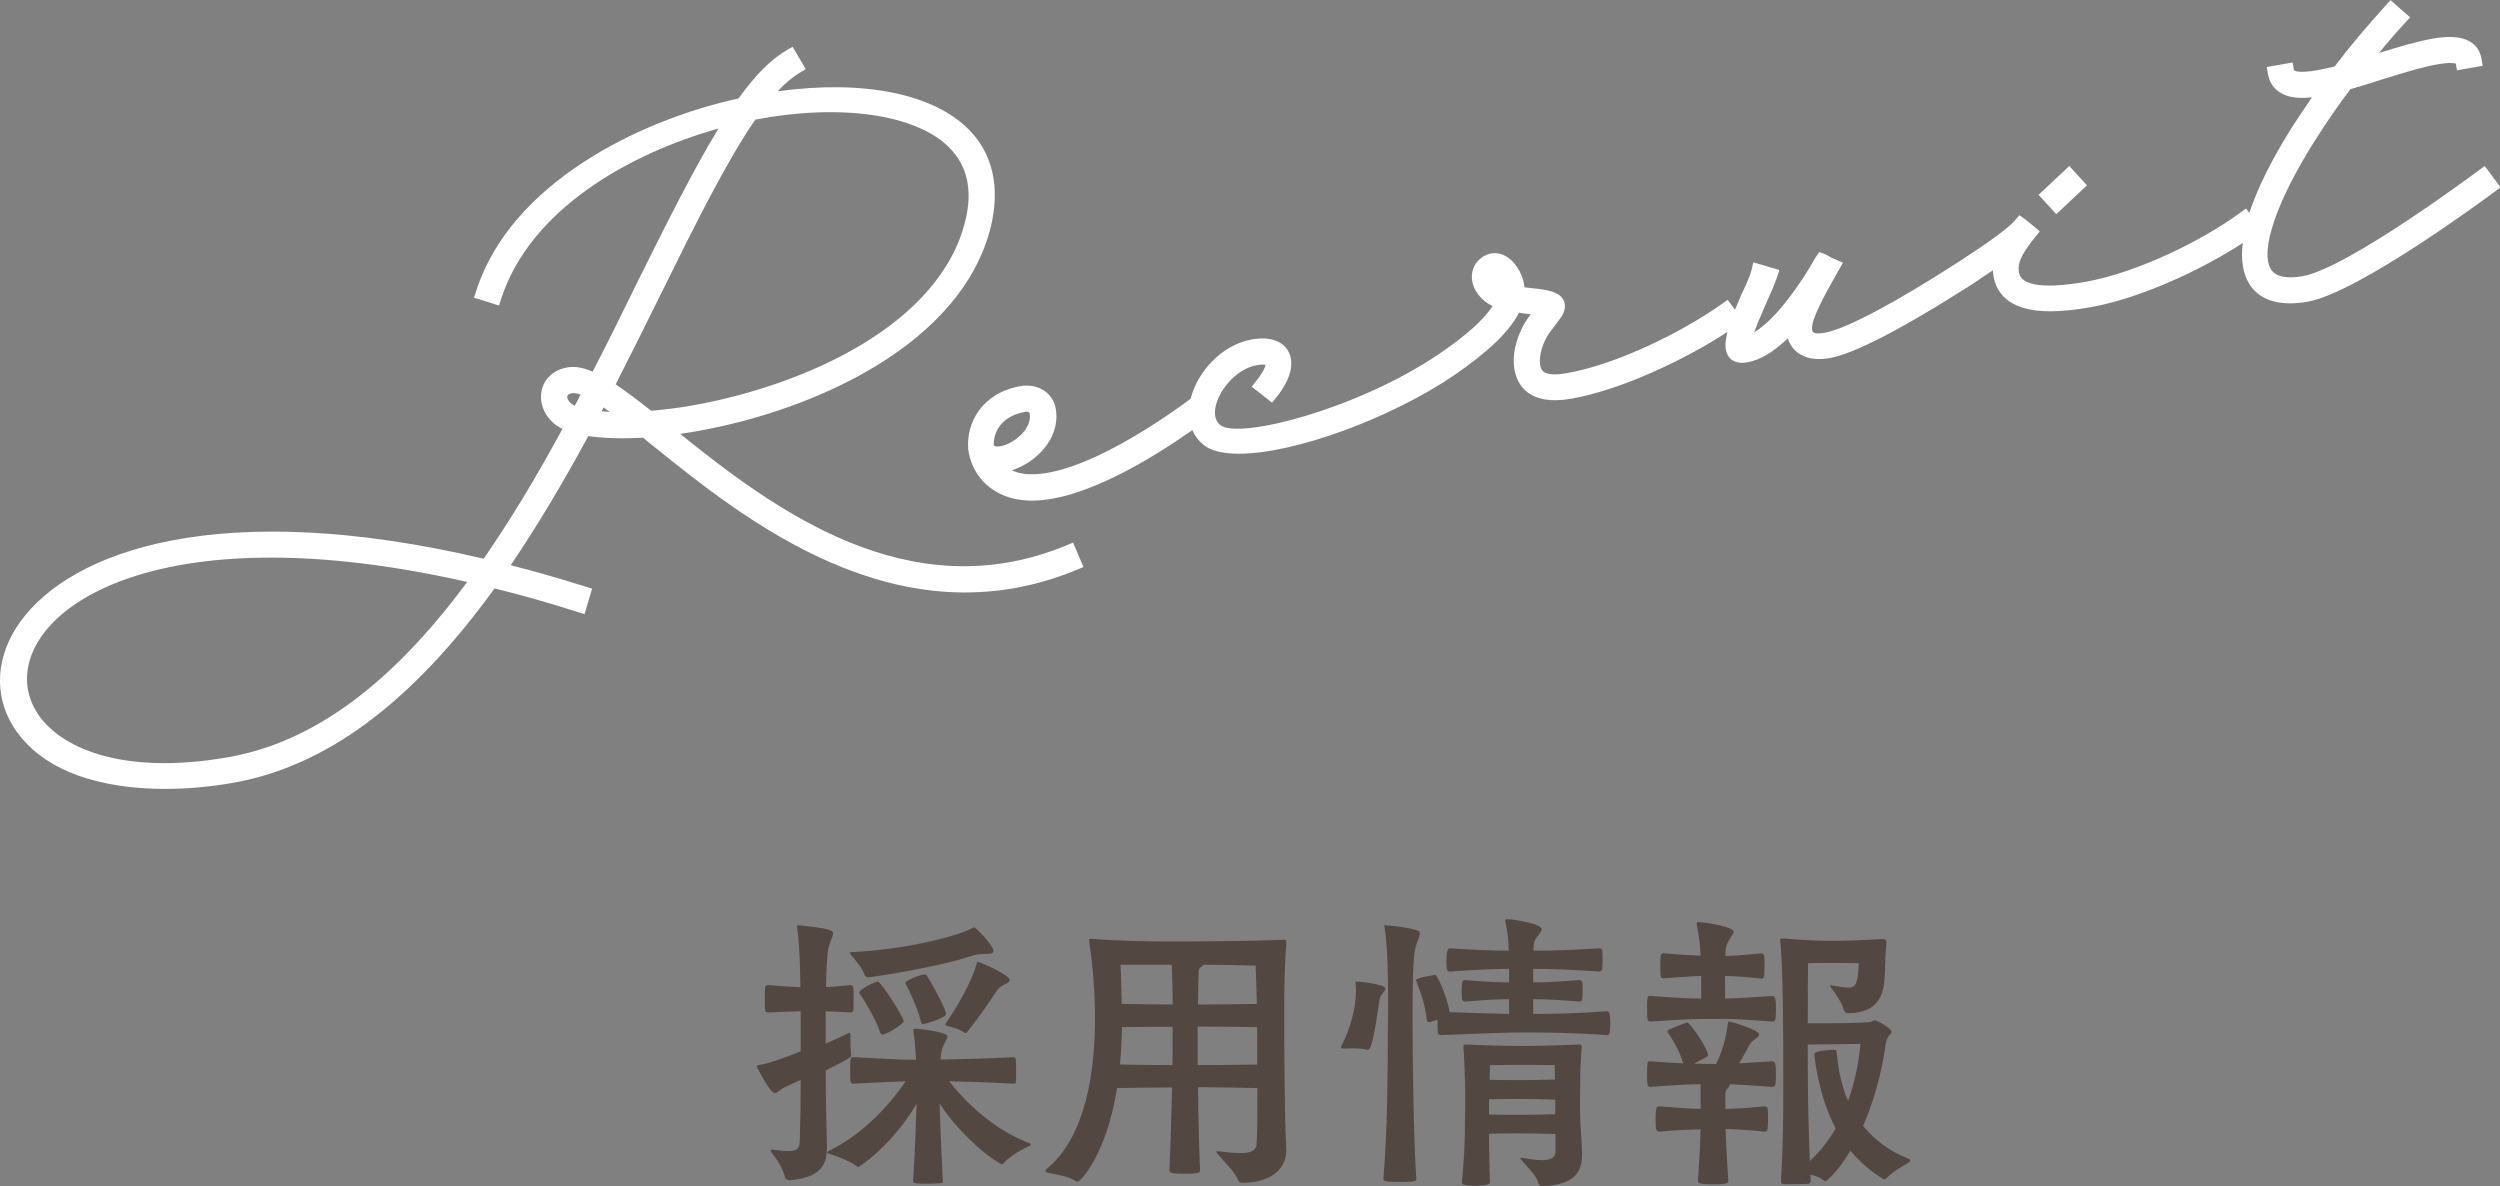
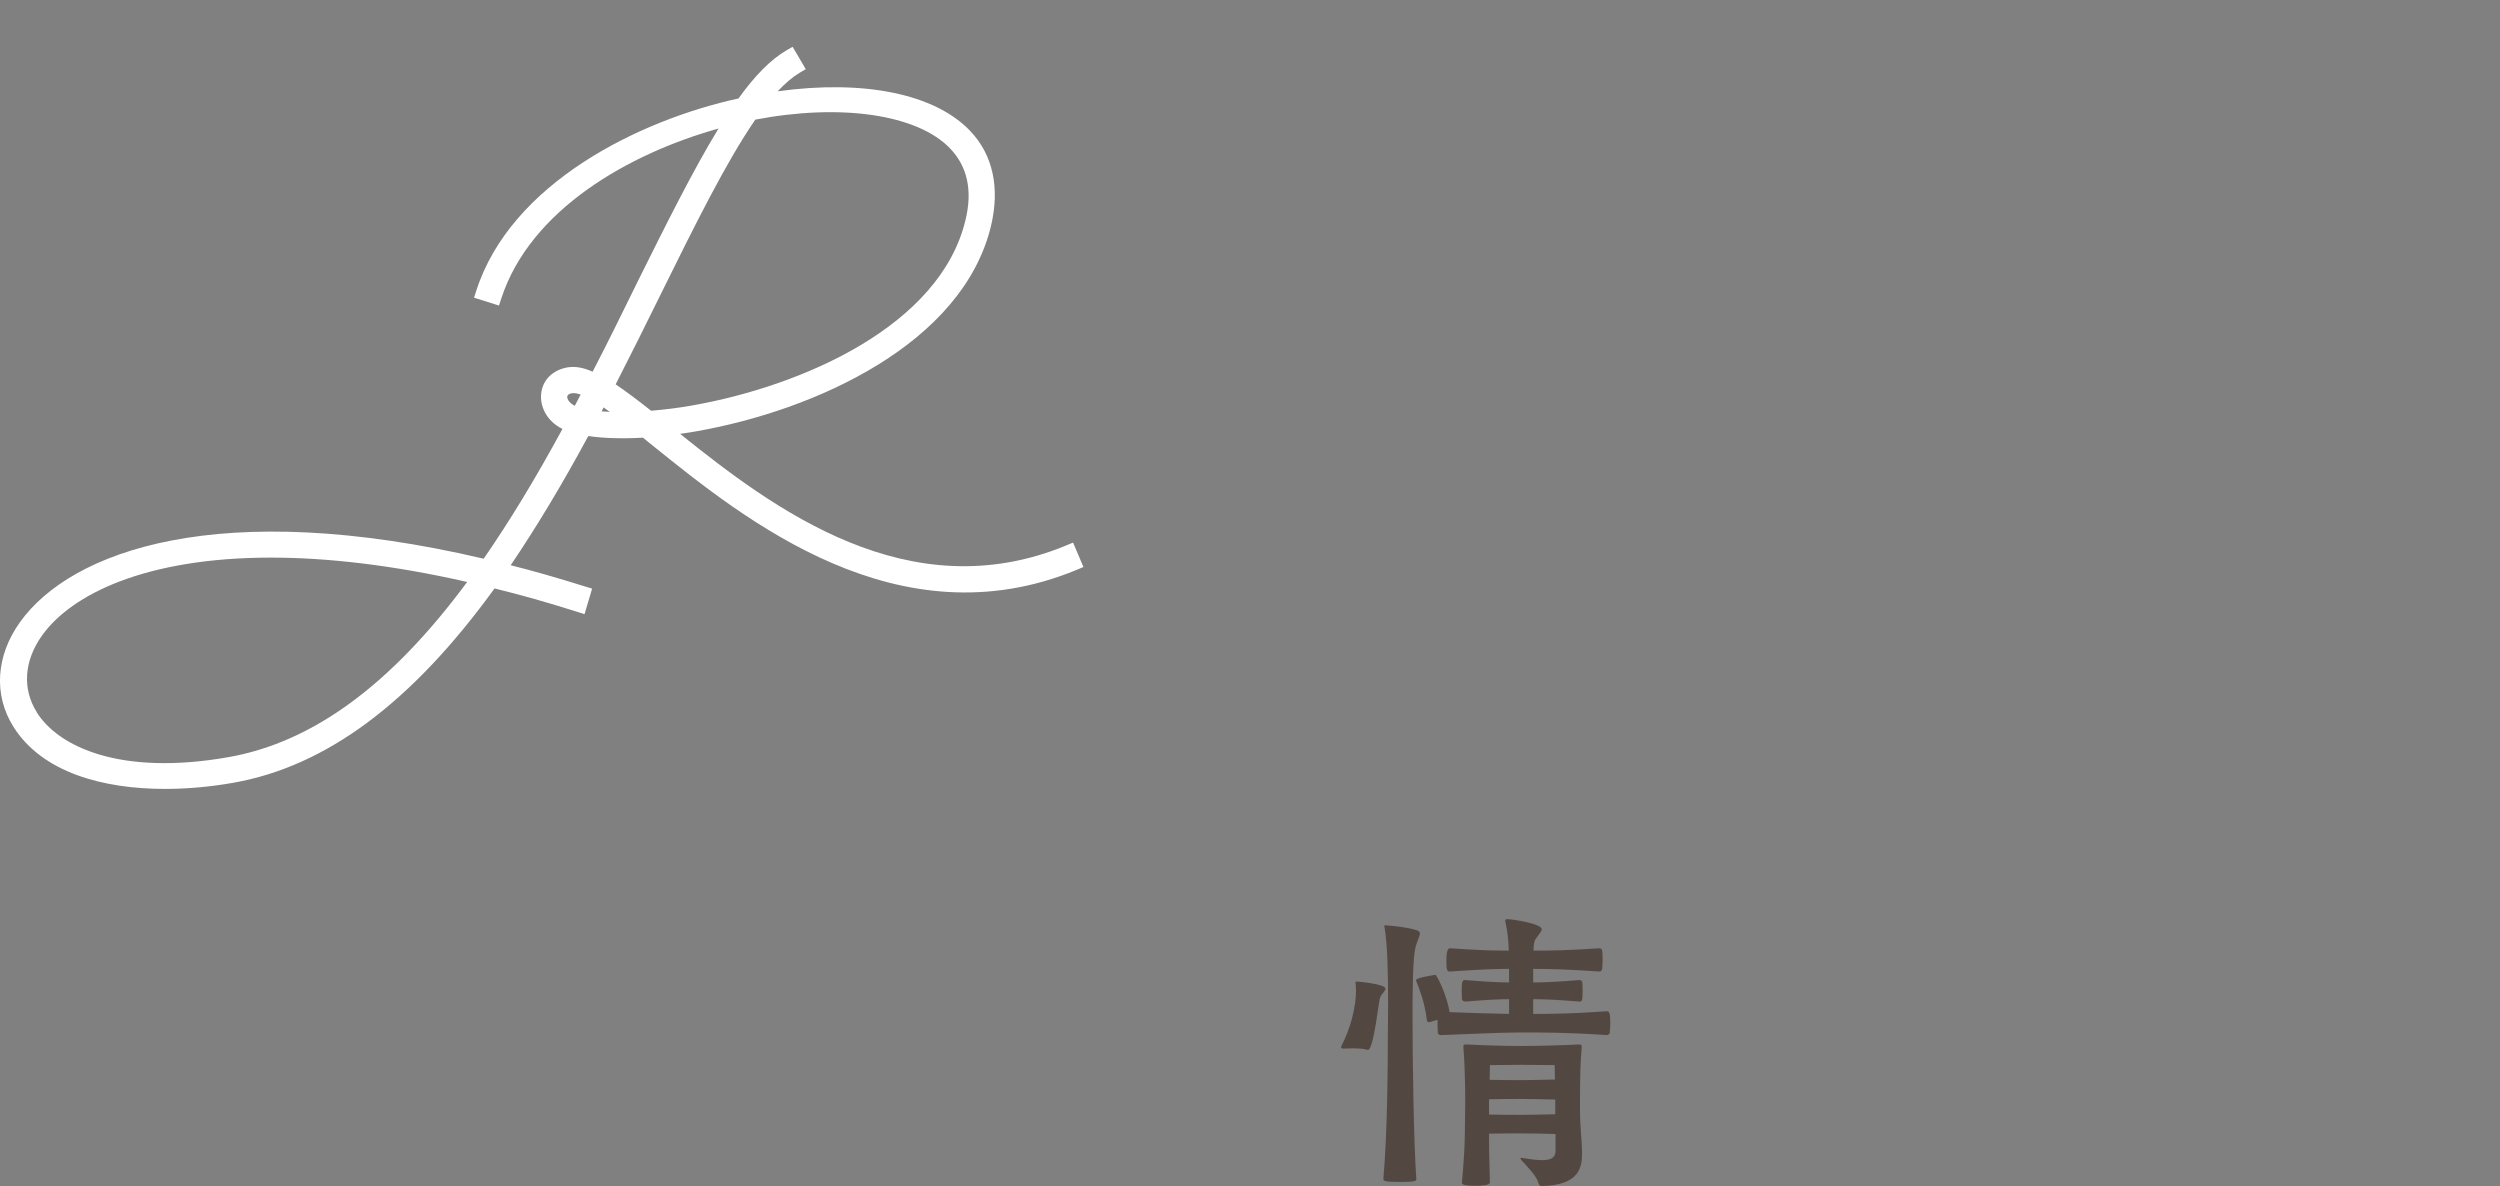
<svg xmlns="http://www.w3.org/2000/svg" viewBox="0 0 339.8 161.2">
  <rect x="0" y="0" width="339.8" height="161.2" fill="#808080" stroke="none" />
  <g fill="#534741">
-     <path d="m112.39 155.97c0 1.88-.4 4.04-4.96 4.44h-.12c-.32 0-.52-.12-.6-.36-.28-1.2-1.12-2.52-1.84-3.4-.08-.12-.12-.2-.12-.28s.04-.12.16-.12h.04c.96.12 1.64.2 2.2.2 1.44 0 1.52-.48 1.56-1.64.08-2.32.12-5.36.12-8.04-.96.44-1.76.84-2.24 1.04s-.88.76-1.28.76c-.64 0-2.44-3.52-2.44-3.6 0-.2.2-.2.44-.24 1.24-.2 3.36-.96 5.52-1.84v-5.44c-1.48.04-2.96.08-4.44.16-.36 0-.44-.04-.44-1.56 0-.72 0-1.48.04-1.8.04-.24.2-.36.4-.36 1.48.12 2.92.24 4.4.28-.04-3.2-.16-6.48-.44-8.08v-.2c0-.12.04-.12.12-.12h.16c3.96.4 4.6.64 4.6 1.12 0 .36-.36.96-.6 1.88-.2.72-.32 3-.36 5.4 1.04-.04 1.92-.16 3.32-.28.2 0 .36.12.4.36.04.32.04 1.08.04 1.8 0 1.52-.08 1.56-.44 1.56l-3.36-.16v4.4c1.28-.56 2.4-1.08 3.04-1.4.12-.04.2-.08.24-.08.08 0 .08.08.08.32 0 2.16.08 2.52.12 2.6v.12c0 .32-.52.6-3.48 2.08 0 3.08.08 6.96.16 10.08zm11.76-15.92c0-.2.08-.24.2-.24.24 0 4.44.4 4.44 1.08 0 .28-.36.68-.6 1.32-.16.4-.28.8-.36 1.8 2.36-.04 5.52-.08 9.84-.32.24 0 .4.12.4.32.04.24.04.88.04 1.56 0 .64 0 1.28-.04 1.56 0 .16-.24.16-.4.16-3.68-.2-6.44-.28-8.68-.32 1.96 2.44 5.68 6.4 10.8 8.36.24.08.32.16.32.24s-.12.16-.36.28c-.88.36-2.68 1.44-3.32 2.24-.08.12-.16.16-.24.16-.44 0-5.32-3.36-8.48-8.28.08 3 .28 7.48.44 10.6 0 .16-.12.24-.28.24-.32.04-1.04.08-1.72.08-1.92 0-2.04-.08-2.04-.36.24-4.12.4-7.84.48-10.52-3.36 5.72-7.8 8.6-7.92 8.6-.08 0-.2-.04-.32-.16-.8-.64-2.92-1.4-3.68-1.64-.16-.04-.24-.08-.24-.16s.04-.12.2-.2c5.12-2.48 8.68-6.88 10.48-9.48-1.68.04-3.76.16-7.08.32-.4 0-.48-.08-.48-1.48 0-2 0-2.12.48-2.12 4.44.24 6.48.36 8.48.36-.08-1.28-.16-2.68-.36-3.92zm9.96-10.4c-.88.04-1.24 0-2.2.32-4.6 1.56-13.72 2.88-13.92 2.88s-.4-.16-.48-.36c-.28-.92-1.36-2.16-1.84-2.68-.08-.12-.16-.2-.16-.28s.08-.12.24-.12c7.16-.32 14.36-2.12 16.52-3.32.04-.04.12-.04.16-.04.2 0 2.6 2.48 2.6 3.2 0 .32-.36.4-.92.4zm-14.16 10.96c-.16 0-.28-.12-.36-.4-.64-1.88-2.24-4.44-2.72-5.12-.04-.08-.08-.16-.08-.2 0-.44 2.2-1.48 2.52-1.48.4 0 3.52 4.8 3.52 5.4 0 .36-2.28 1.8-2.88 1.8zm5.52-1.4c-.2 0-.24-.16-.32-.44-.36-1.6-1.64-4.28-2.04-5.04-.04-.08-.04-.12-.04-.2 0-.2 1.96-1.08 2.6-1.08.2 0 .28.08.36.24 1.28 2.08 2.56 4.68 2.56 5.12 0 .56-2.96 1.4-3.12 1.4zm5.76 1.2c-.08 0-.12 0-.2-.08-.6-.48-1.6-.68-2.24-.88-.2-.04-.28-.12-.28-.2 0-.04.04-.12.08-.2 1.72-2.52 3.44-5.6 4.12-7.92.08-.2.04-.4.2-.4.24 0 4.32 1.76 4.32 2.48 0 .28-.36.44-.84.68-.4.2-.72.48-1.04.96-.88 1.4-2.76 4.04-3.84 5.36-.04.08-.16.2-.28.2z" />
-     <path d="m174.83 156.37c0 2.08-1.52 4.4-6.08 4.4-.24 0-.4-.2-.56-.56-.44-1.04-1.88-2.36-2.72-3.4-.08-.12-.16-.2-.16-.24 0-.08.08-.08.2-.08h.16c1 .12 2.04.24 2.92.24 1.2 0 2.12-.24 2.2-1.2.12-1.44.12-4.72.12-7.64-2-.04-5.56-.12-8.08-.12.04 3.96.16 8.56.28 11.4 0 .2-.24.36-1.88.36-1.88 0-2.28-.08-2.28-.44.12-2.76.28-7.32.36-11.28-2.48 0-5.68.04-7.48.08-1.4 8.88-4.92 12.72-5.36 12.72-.12 0-.24-.04-.4-.16-.92-.6-2.72-.84-3.6-1.04-.2-.04-.36-.16-.36-.28 0-.08.08-.2.2-.28 5.28-4.4 6.52-13.2 6.52-20.44 0-4.52-.48-8.44-.76-10.24 0-.12-.04-.24-.04-.32 0-.2.08-.24.24-.24h.24c3.24.28 7.64.36 10.88.36 1.56 0 11.36-.04 15.04-.24h.12c.24 0 .28.08.28.28v.28c-.24 3.08-.28 5.88-.28 9.48 0 4.88.04 13.56.28 18.44zm-15.44-16.8c-2.2 0-5 0-6.88.04-.04 1.6-.12 3.36-.28 5.08 1.88.04 4.84.08 7.12.08.04-1.56.04-2.92.04-3.72zm-7.08-8.44c.04 1.32.12 3.16.16 5.32 1.88.04 4.72.08 6.92.08 0-1.84-.08-3.88-.12-5.4zm18.56 8.48c-2-.04-5.56-.08-8.08-.08v5.24c2.56 0 6.08-.04 8.08-.08zm-8.04-3.08c2.52 0 6-.04 8-.08-.04-2.44-.12-3.76-.16-5.2-2.24-.08-4.96-.12-7.08-.12-.08.12-.2.2-.36.32-.2.16-.32.24-.32.76z" />
    <path d="m185.83 142.69c-.48-.16-1.32-.2-2.04-.2-.44 0-.88.04-1.12.04s-.4-.04-.4-.2c0-.04 0-.08.04-.12 1.24-2.4 2-5.28 2-7.64 0-.24-.04-.48-.04-.68 0-.12-.04-.24-.04-.32s.04-.16.16-.16c.32 0 3.92.36 3.92.96 0 .24-.32.56-.52.84-.28.36-.28.68-.36 1.16-.52 3.64-1 6.32-1.48 6.32zm2.8-1.32c0-.92.04-2.84.04-5.12 0-3.6-.08-8-.48-10.16 0-.08-.04-.16-.04-.2 0-.12.04-.12.16-.12 0 0 2.72.16 4.28.68.28.08.4.24.4.44 0 .36-.36.96-.6 1.88-.36 1.44-.4 6.04-.4 9.32 0 5.84.16 17.28.52 22.2 0 .2-.08.36-2.08.36-2.32 0-2.4-.12-2.4-.44.56-6.44.6-15.56.6-18.84zm19.76-3.56c2.64 0 5.6-.04 9.96-.36.36 0 .52.12.52 1.6 0 .52-.04 1.04-.08 1.36-.04.16-.24.28-.4.28-5.2-.36-8.8-.36-11.68-.36-2.64 0-8.44.28-10.84.36-.36 0-.44-.24-.44-.36-.04-.44-.04-1.16-.04-1.72l-1.08.32h-.08c-.16 0-.24-.08-.28-.24-.32-2.6-1.04-4.24-1.4-5.2-.04-.12-.08-.2-.08-.28 0-.32 2.44-.68 2.44-.68.08 0 .12-.04.16-.04.24 0 1.6 2.8 1.96 5.08 2.04.08 5.64.2 8.08.24v-2c-1.36 0-2.96.08-5.92.32-.16 0-.44-.08-.48-.32 0-.28-.04-.72-.04-1.12 0-1.4.12-1.48.48-1.48 3 .24 4.6.32 5.96.32v-1.84c-1.92 0-3.88.08-8.04.36-.4 0-.48-.2-.48-1.52q0-1.64.48-1.64c4.12.28 6.12.32 8 .32-.04-1.44-.16-2.52-.44-3.84 0-.08-.04-.16-.04-.2 0-.2.12-.24.32-.24.92.04 4.64.64 4.64 1.36 0 .28-.32.64-.64 1.08s-.44.56-.48 1.84c2.36 0 4.72-.04 8.92-.32.4 0 .48.08.48 1.56 0 .48-.04 1-.08 1.32-.04.16-.2.28-.36.28-4.08-.28-6.68-.36-9-.36v1.84c1.56 0 3.24-.08 6.28-.32.16 0 .4.12.4.32.04.32.04.8.04 1.32 0 1.24-.12 1.28-.44 1.28-3-.24-4.68-.32-6.28-.32zm3.04 16.32c-1.24-.04-3.8-.08-4.68-.08-.76 0-2.88 0-4.36.04 0 3.12.08 4.32.12 6.64 0 .4-1.28.44-1.88.44-1.8 0-1.92-.2-1.92-.44v-.08c.24-3.04.4-3.68.44-10.44 0-1.16 0-4.84-.24-7.76v-.28c0-.16.04-.2.32-.2h.24c2.24.12 5.32.2 7.32.2s5.28-.08 7.72-.2h.12c.28 0 .36.08.36.32v.12c-.16 1.68-.24 3.32-.24 8.04 0 3.16.28 4.28.28 6.48 0 2.36-1 4.16-5.44 4.28-.24 0-.44-.12-.52-.48-.16-.8-1.44-2.12-2.28-3.04-.08-.08-.12-.16-.12-.24 0-.04.04-.08.12-.08s.16.04.24.04c1 .16 1.88.28 2.56.28 1.2 0 1.84-.32 1.84-1.28zm-.04-4.68c-1.24-.04-3.76-.08-4.64-.08-.8 0-3 0-4.36.04v2.08c1.52.04 3.72.04 4.36.04.76 0 3.36-.04 4.64-.08zm-.08-4.68s-3.32-.04-4.6-.04-4.2.04-4.2.04 0 .92-.04 2c1.4.04 3.56.04 4.24.04.76 0 3.32-.04 4.64-.08z" />
-     <path d="m239.39 133.01c-2.32-.24-3.48-.32-4.92-.36v3.08c.4 0 .76-.04 1.08-.04 1.04-.04 2.08-.08 5.32-.32.48 0 .52.64.52 1.8 0 .52-.04 1.08-.08 1.4-.04.16-.24.28-.4.28-5.08-.36-5-.36-7.8-.36-2.6 0-3.48 0-8.76.36-.44 0-.48-.2-.48-1.68 0-1.6.04-1.8.32-1.8h.16c3.84.28 5.36.36 6.88.36v-3.08c-1.36.04-2.88.16-5.04.32-.52 0-.52-.04-.52-1.96 0-1.44.12-1.44.52-1.44 2.16.2 3.64.28 4.96.32-.08-1.64-.24-2.76-.52-4.16 0-.08-.04-.16-.04-.2 0-.16.12-.2.32-.2 1.08.04 4.72.68 4.72 1.28 0 .28-.36.68-.6 1.16-.36.68-.48.68-.52 2.16 1.44-.04 2.6-.12 4.88-.36.16 0 .4.12.4.36.04.32.04.96.04 1.56 0 1.32-.08 1.52-.36 1.52zm.44 20.8c-2.4-.24-3.72-.32-5.28-.36.04 1.72.12 3.44.36 7.04 0 .48-.68.48-2.2.48-1.88 0-1.92-.2-1.92-.52.24-3.6.32-5.32.36-6.96-1.52.04-3.36.12-5.6.32-.52 0-.52-.4-.52-1.72 0-1.44.08-1.72.52-1.72 2.28.2 4.08.32 5.6.36v-3.36c-1.52 0-3.04.08-6.8.36-.44 0-.48-.2-.48-1.68 0-1.6.04-1.8.32-1.8h.16c2 .16 3.36.24 4.44.28-.6-2-1.84-3.8-2-4.04-.08-.12-.16-.24-.16-.32s.04-.16.24-.24c.4-.2 2.32-.92 2.32-.92.04 0 .08-.04.12-.04.44 0 2.84 3.64 2.84 4.4 0 .24-.12.28-1.92 1.2.96.04 1.76.04 2.88.04h.16c1.12-2.24 1.48-4.64 1.56-5.4.04-.2 0-.36.24-.36.16 0 4.04 1.12 4.04 1.76 0 .36-.76.68-1.12 1.12-.32.4-.76 1.4-1.6 2.8l4.48-.28c.36 0 .52.2.52 1.76 0 .56-.04 1.12-.08 1.44-.04.16-.24.28-.4.28-3.52-.24-4.56-.32-5.8-.36v.08c0 .12-.08.28-.32.52-.2.16-.28.52-.28.84v1.92c1.6-.04 2.96-.12 5.32-.36.16 0 .44.12.44.36.04.32.04.96.04 1.6 0 1.2-.08 1.48-.4 1.48zm6.28 6.75c0 .2-.2.36-.48.36-.6 0-1.76.04-2.64.04h-.56c-.16 0-.36-.08-.36-.36.28-4.88.32-8.6.32-13.16 0-14.04-.24-17.72-.4-19.32 0-.12-.04-.24-.04-.32 0-.2.08-.24.36-.24h.2c2.84.24 4.6.32 6.56.32s3.88-.08 6.84-.24h.08c.28 0 .4.16.4.44v.12c-.2 2.44-.12 3.6-.28 5.24-.28 2.56-1.44 4.24-5 4.28-.24 0-.4-.16-.52-.52-.24-.84-.92-1.92-1.72-2.96-.08-.08-.12-.16-.12-.24 0-.04.04-.08.12-.08s.16.04.24.04c.92.16 1.6.28 2.08.28.88 0 1.12-.4 1.32-1.56.12-.72.12-1.76.12-1.76s-2.36-.04-3.64-.04-3.24.04-3.24.04-.04 4.96-.04 8.16h3.72c1.44 0 4.4-.12 4.4-.12.64 0 .72-.28 1-.28.32 0 2.28 1.12 2.28 1.56 0 .2-.24.36-.4.6-.2.36-.32.44-.44 1.28-.28 2.16-1.16 6.64-3.04 10.92 1.44 1.76 3.44 3.4 6.24 4.48.12.04.16.12.16.2s-.04.16-.2.28c-.6.4-2.04 1.12-3.04 2.16-.08.08-.16.12-.28.12-.08 0-.2-.04-.28-.12-1.76-1.08-3.16-2.36-4.32-3.76-1.92 3.16-3.24 4.12-3.4 4.12-.08 0-.16 0-.24-.08-.48-.4-1.16-.64-1.8-.8zm3.24-17.87c.28 0 .28.2.28.24.16 1.6.44 4.16 1.56 6.72 1.08-3 1.52-5.88 1.68-7.76-1.28 0-2 .04-3.28.04-.8 0-2.88.04-3.88.04 0 6.08.04 9.6.28 15.84 1.44-1.32 2.6-2.84 3.52-4.44-2-3.8-2.64-7.8-2.92-10.08 0-.52 2.48-.6 2.6-.6z" />
  </g>
  <path d="m144.94 74.13c-21.42 8.86-39.84-5-52.5-15.16.73-.1 1.48-.22 2.22-.35 16.07-2.83 36.21-11.86 40.05-27.96 1.21-5.17.24-9.62-2.83-12.85-4.8-5.06-14.47-7.02-26.18-5.4 1.03-1.1 2.02-1.94 2.96-2.5l.86-.51-1.79-3.04-.86.5c-2.09 1.22-4.27 3.41-6.49 6.52-13.59 2.97-30.94 11.55-35.64 26.12l-.31.96 3.39 1.07.31-.94c3.93-12.11 17.4-19.73 29.53-23.12-3.45 5.65-7.11 13-10.95 20.72l-.43.88c-1.83 3.72-3.71 7.57-5.73 11.45-1.28-.57-2.42-.76-3.44-.58-2.02.36-3.38 1.74-3.56 3.6-.16 1.64.69 3.68 2.9 4.76-3.67 6.76-7.18 12.54-10.71 17.64-35.87-8.41-56.07-1.09-63.02 8.62-3.28 4.58-3.62 9.9-.89 14.23 3.92 6.23 12.19 8.44 20.61 8.44 3.14 0 6.29-.31 9.25-.83 12.65-2.23 24.27-10.88 35.53-26.42 3.51.86 7.2 1.9 11.26 3.19l.97.31 1.03-3.47-.94-.29c-4.01-1.25-7.2-2.16-10.13-2.89 3.51-5.18 7.05-11.08 10.55-17.56 2.07.3 4.61.38 7.44.22.44.38.91.75 1.36 1.11 12.47 10.05 33.33 26.87 57.57 16.86l.93-.39-1.41-3.32-.92.38zm-67.84-20.22c.03-.29.36-.41.63-.46.05 0 .11-.02.2-.02.2 0 .53.04.99.2-.26.5-.52 1.01-.79 1.52-.72-.34-1.06-.88-1.03-1.24zm5.8 2.08c-.4-.02-.78-.05-1.13-.08.09-.18.18-.35.27-.53.27.19.56.39.85.61zm46.23-35.82c2.36 2.45 3.07 5.71 2.11 9.69-3.39 14.4-22.16 22.61-37.2 25.26-1.75.31-3.56.54-5.54.71-1.92-1.52-3.48-2.68-4.82-3.59 2.02-3.96 4.08-8.07 6.13-12.25 4.56-9.23 8.87-17.95 12.85-23.73 11.67-2.23 22.03-.71 26.46 3.9zm-124.12 76.65c-2.01-3.19-1.75-7 .71-10.45 4.03-5.64 14.18-10.58 31.11-10.58 7.53 0 16.4.98 26.67 3.31-10.35 13.99-20.97 21.78-32.43 23.81-14.75 2.6-23.13-1.43-26.06-6.07z" fill="#fff" />
-   <path d="m283.66 25.19-2.4-2.63-4.18 3.92 2.41 2.63z" fill="#fff" />
-   <path d="m337.65 22.6-.8.6c-.18.13-17.75 13.26-23.88 14.34-2.18.38-3.62.08-4.27-.89-1.62-2.42.72-9.32 5.96-17.57 1.66-2.61 3.23-4.89 4.81-6.96l.18-.05c1.36-.4 2.76-.82 4.14-1.28l.42-.13c2.6-.8 5.06-1.56 7.02-1.9 1.79-.32 2.4-.17 2.56-.11l.16.91 3.5-.62-.17-.98c-.23-1.3-1.03-2.22-2.31-2.65-1.08-.36-2.51-.38-4.36-.05-2.12.37-4.7 1.15-7.27 1.94 1.17-1.42 2.35-2.79 3.55-4.09l.69-.75-2.66-2.34-.66.73c-2.55 2.8-4.89 5.58-6.93 8.28-.85.2-1.66.39-2.41.52-1.26.22-2.19.27-2.76.15-.36-.08-.37-.17-.38-.23l-.17-.98-3.51.62.17.98c.25 1.42 1.11 2.41 2.48 2.89.92.32 2.07.4 3.49.26-.84 1.22-1.71 2.52-2.63 3.93-2.8 4.42-4.77 8.39-5.88 11.77l-.45-.61-.8.59c-5.05 3.71-13.9 8.13-21.04 9.39-3.08.54-5.42.65-6.98.32-1.64-.35-1.95-1.09-2.04-1.61-.19-1.08.11-2.25 2.21-4.8l.63-.77-1.98-1.64-.81-.56-.64.75c-.84.98-3.43 2.88-7.7 5.65h-.01c-8.51 5.5-15.27 9.08-18.08 9.57-1.62.29-1.68-.1-1.74-.44-.22-1.26 2.06-5.29 2.81-6.62l1.38-2.45-1.56-.68-.77-.44-.88-.34-.52.76-.06.1c-1.63 2.93-5.16 8.22-8.28 10.06.29-.78.76-1.96 1.53-3.71l.37-.83c.49-1.09.94-2.13 1.21-2.95l.32-.98-3.54-1.05-.24 1.03c-.2.84-.81 2.17-1.39 3.37-.32.74-.6 1.41-.86 2.05l-1-1.35-.8.57c-5.28 3.76-14.21 8.2-21.06 9.4-1.29.23-2.25.22-2.85-.03-.31-.13-.65-.35-.77-1.06-.21-1.2.31-3.04 1.23-4.35l.79-1.05c.85-1.14 1.08-1.45 1.19-1.83.3-.79.11-1.38-.1-1.73-.64-1.04-2.21-1.29-4.03-1.48l-1.22-.14c-.08-.97-.43-1.91-1.04-2.81-1.23-1.79-3.04-2.32-4.59-1.35-1.05.66-1.59 1.74-1.51 2.97.11 1.53 1.23 3 2.81 3.74-1.14 1.8-3.56 3.98-7.23 6.48-11.1 7.55-27.37 11.73-29.82 9.67-.9-.76-.72-2.06-.53-2.77.59-2.2 2.87-4.87 5.51-5.34.71-.13 1.06-.08 1.21-.05-.03.22-.21.86-1.26 2.18l-.62.79 2.77 2.17.62-.77c1.93-2.4 2.49-4.69 1.54-6.3-.81-1.37-2.59-1.93-4.87-1.53-4.29.76-7.43 4.55-8.32 7.91-.01.05-.02.11-.03.16-3.63 2.69-14.73 10.45-21.86 10.26-.92-.01-1.75-.2-2.46-.54 1.44-.44 2.88-1.33 4.01-2.53 1.63-1.73 2.33-3.82 1.96-5.87-.19-1.06-.79-1.95-1.71-2.51-.88-.53-1.96-.72-3.06-.53-5.3.93-7.41 5.04-7.12 8.54v.06c.41 3.37 3.13 6.83 8.32 6.96h.38c7.03 0 16.43-5.83 21.76-9.58.32.76.82 1.42 1.47 1.96 1.03.87 2.73 1.25 4.87 1.25 7.58 0 20.69-4.85 29.22-10.65 4.66-3.19 7.56-5.99 8.83-8.51.52.08 1.06.15 1.6.2h.01c-.13.18-.25.35-.34.47-1.02 1.36-2.36 4.35-1.88 7.04.34 1.93 1.8 5.02 7.75 3.97 6.73-1.19 15.42-5.3 21.2-9.07-.39 1.55-.37 2.67.21 3.41.41.52 1.01.78 1.78.78.23 0 .48-.02.74-.07 1.69-.3 3.46-1.34 5.47-3.24.33 1 .96 1.78 1.87 2.26 1.02.54 2.31.68 3.84.41 4.29-.76 13.12-6.07 18.55-9.54v.02s.9-.59.9-.59l.78-.51s.4-.28.4-.28c.54-.36 1.06-.7 1.54-1.03.01.28.04.56.09.84.27 1.51 1.21 3.48 4.2 4.31 1 .28 2.17.42 3.53.42 1.55 0 3.35-.18 5.42-.55 6.81-1.2 15.13-5.09 20.72-8.73-.28 2.37.04 4.3.99 5.72.8 1.2 2.38 2.48 5.44 2.48.71 0 1.51-.07 2.39-.22 6.95-1.23 24.67-14.39 25.42-14.95l.8-.6-2.15-2.9zm-202.57 37.92c-.09-1.89 1.16-3.99 4.21-4.53.32-.06.5.01.57.05.08.04.08.08.09.1.38 2.13-2.07 4.11-3.85 4.49-.15.03-.87.17-1.01-.11z" fill="#fff" />
</svg>